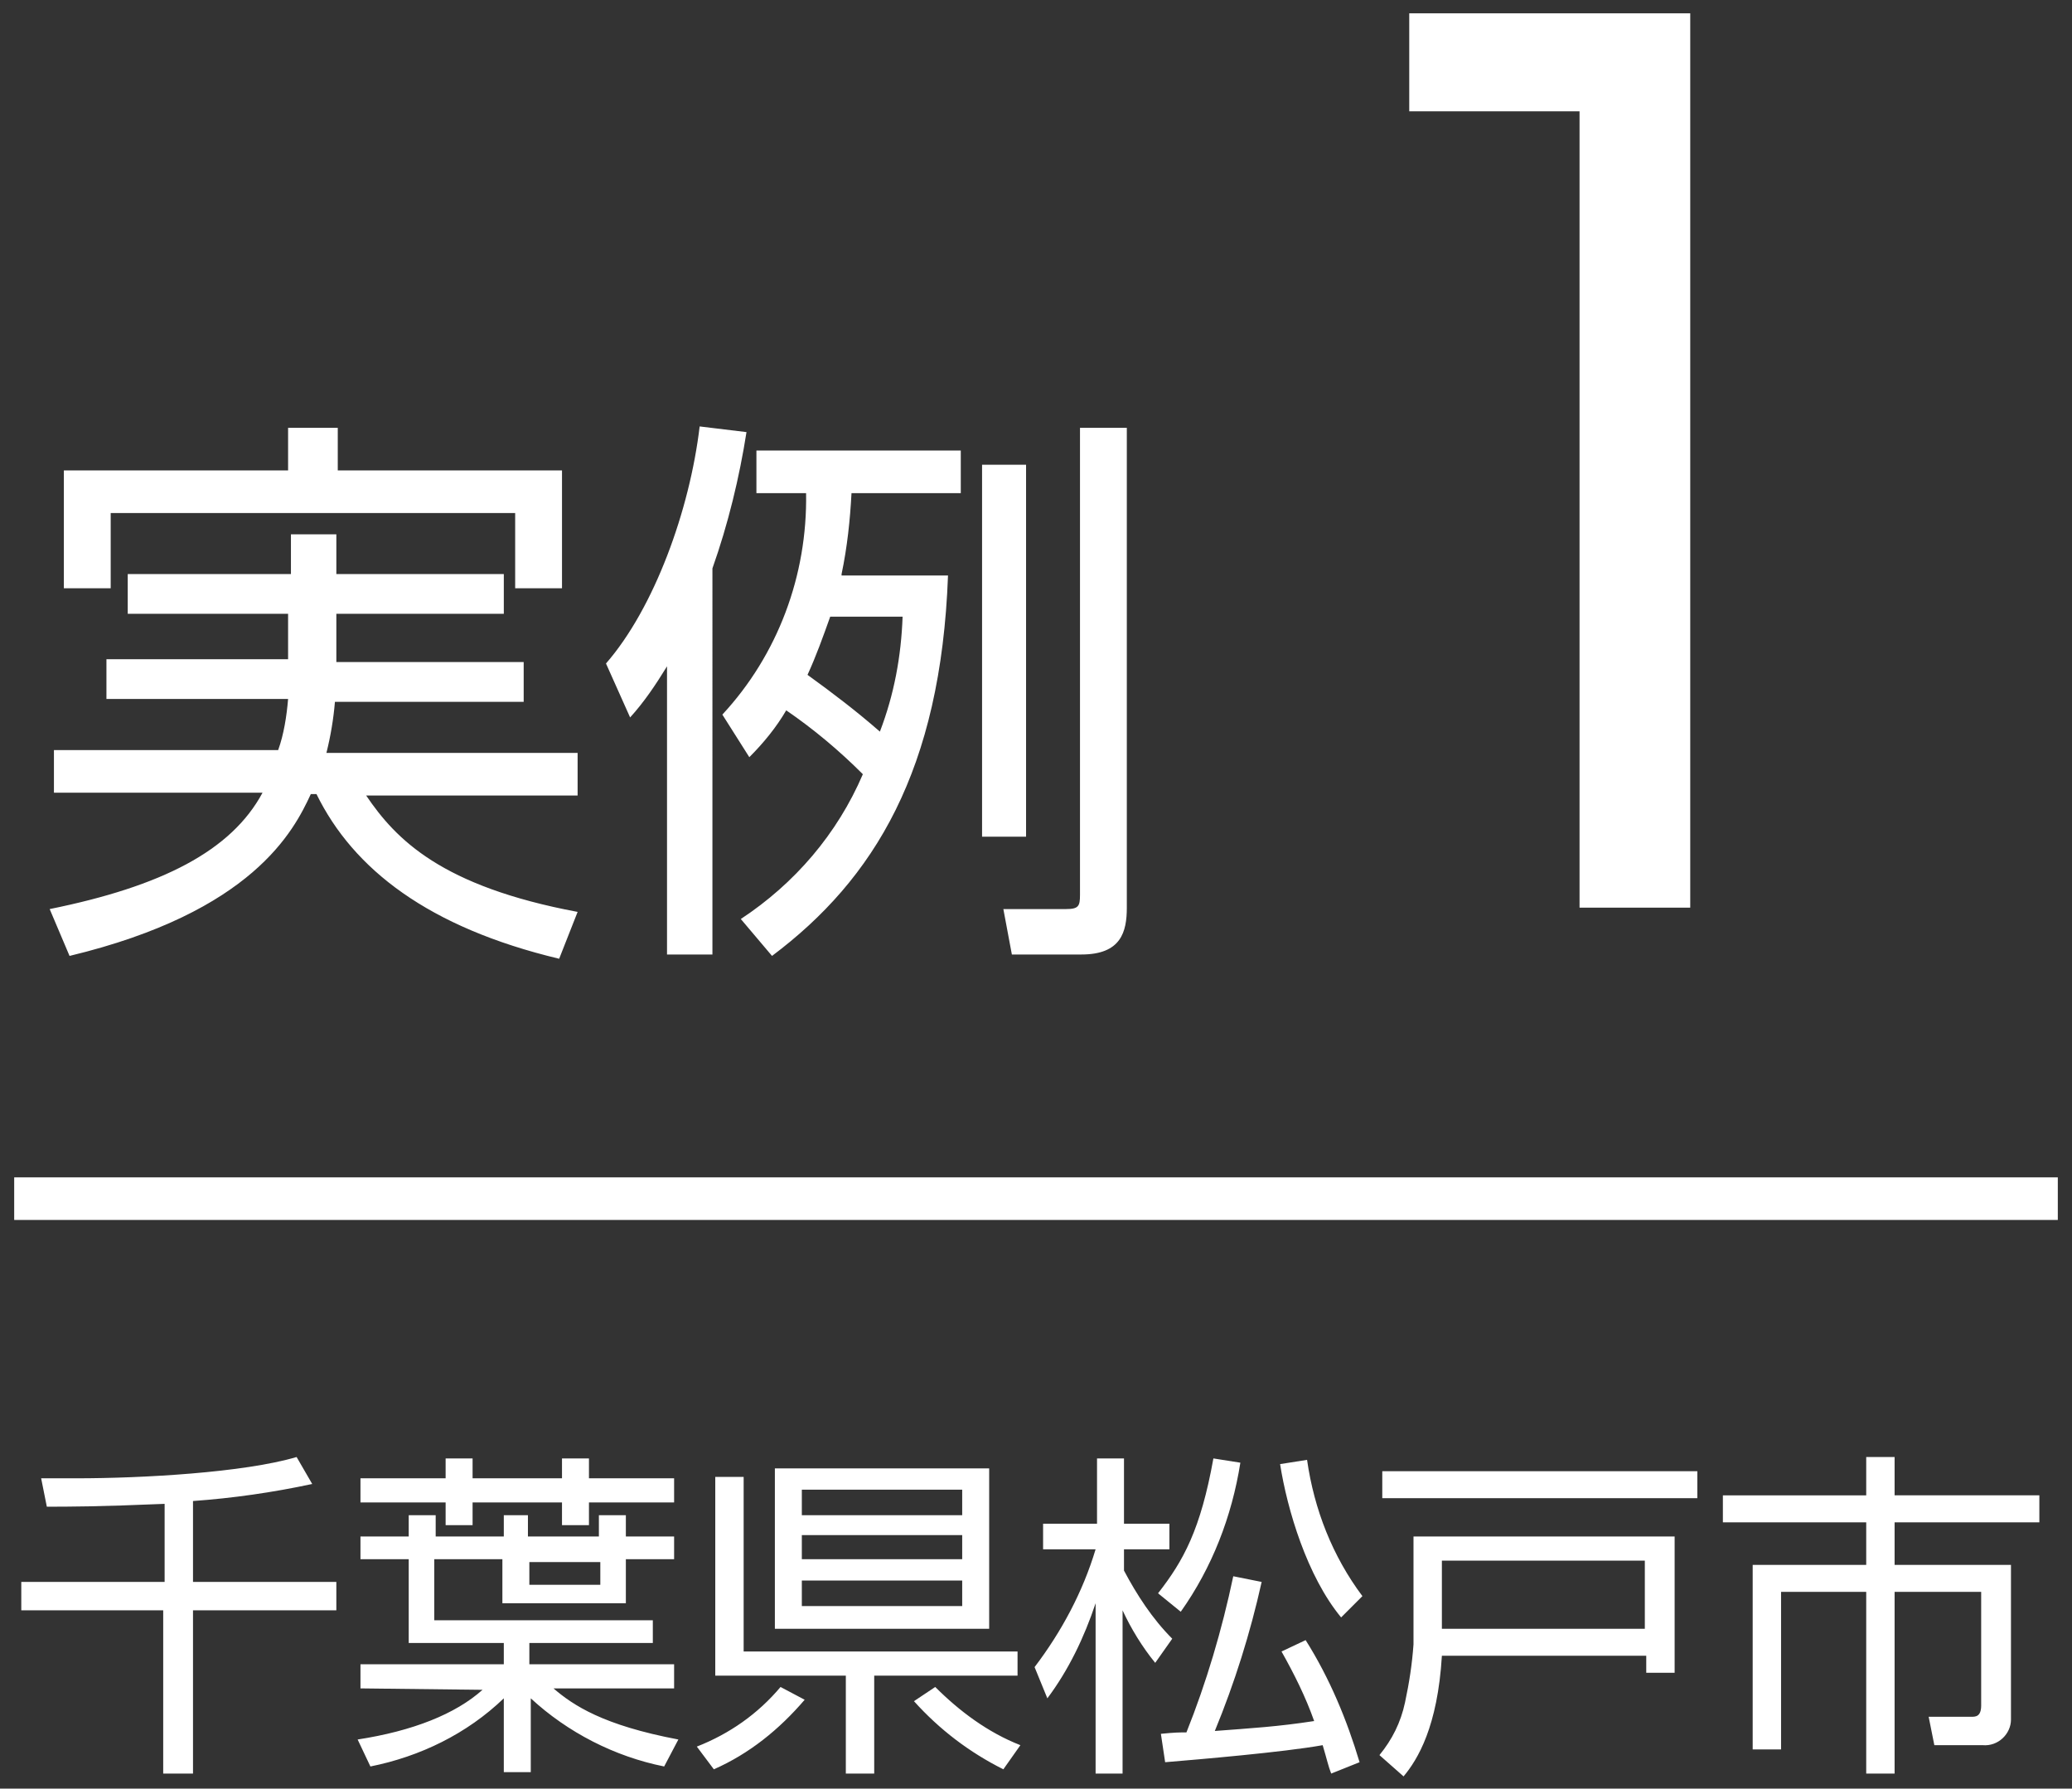
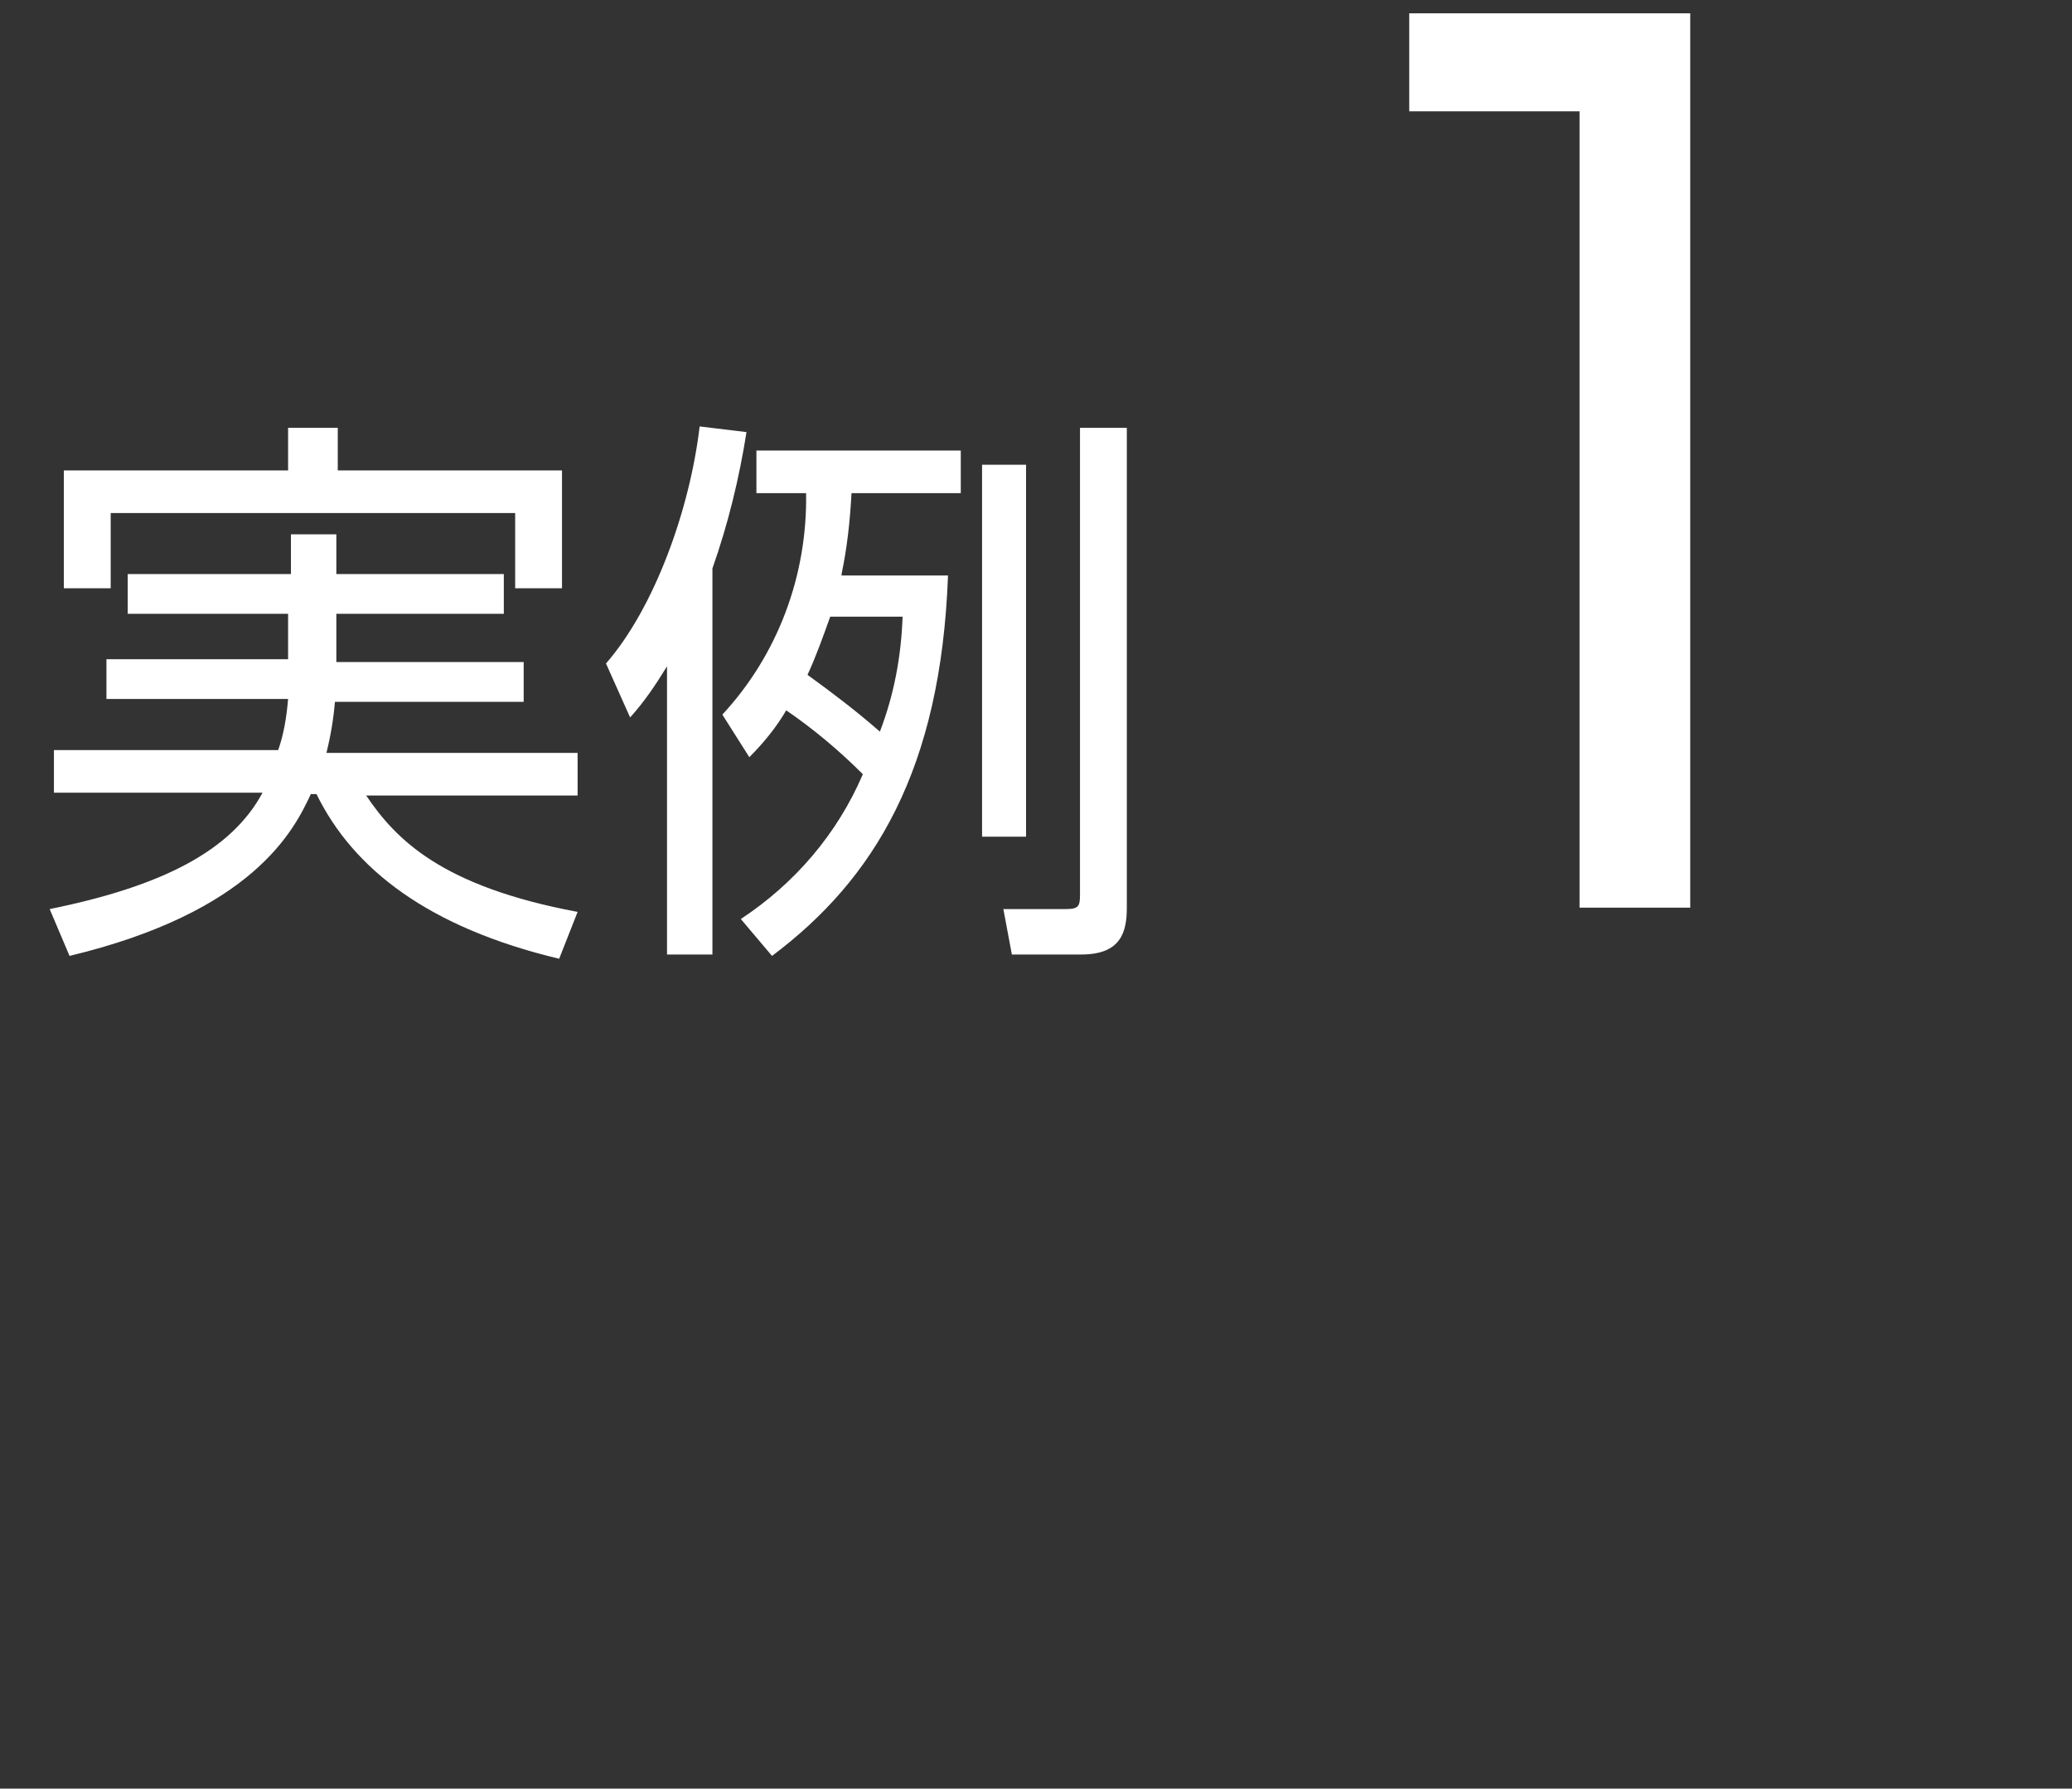
<svg xmlns="http://www.w3.org/2000/svg" version="1.1" id="レイヤー_1" x="0px" y="0px" viewBox="0 0 146 126" style="enable-background:new 0 0 146 126;" xml:space="preserve">
  <rect x="0" y="0" width="146" height="126" fill="#333333" stroke="none" />
  <style type="text/css">
	.st0{fill:#FFFFFF;}
	.st1{fill:none;stroke:#FFFFFF;stroke-width:3;}
</style>
  <g id="グループ_638" transform="translate(-384.5 -1464.96)">
    <path id="パス_4396" class="st0" d="M404.8,1508v3.4H392v2.8h12.8c-0.1,1.2-0.3,2.5-0.7,3.6h-15.8v3h14.7   c-2.2,4.1-7.1,6.6-15,8.2l1.4,3.3c12.9-3.1,15.8-8.8,17-11.4h0.4c2.6,5.3,7.9,9.4,17.1,11.6l1.3-3.3c-9.6-1.8-12.8-5.1-14.9-8.2   h14.9v-3h-17.7c0.3-1.2,0.5-2.4,0.6-3.6h13.3v-2.8h-13.2v-3.4h11.8v-2.8h-11.8v-2.8h-3.2v2.8h-11.5v2.8H404.8z M404.8,1495.1v3   h-15.8v8.3h3.3v-5.3h28.5v5.3h3.3v-8.3h-15.8v-3H404.8z M443.8,1505.4c0.4-1.9,0.6-3.8,0.7-5.7h7.7v-3h-14.4v3h3.5   c0.1,5.8-2,11.4-5.9,15.6l1.9,3c1-1,1.9-2.1,2.6-3.3c1.9,1.3,3.7,2.8,5.4,4.5c-1.8,4.2-4.8,7.7-8.6,10.2l2.2,2.6   c7.2-5.4,11.9-13.1,12.4-26.8H443.8z M448.1,1508.4c-0.1,2.8-0.6,5.5-1.6,8.1c-1.6-1.4-3.3-2.7-5.1-4c0.6-1.3,1.1-2.7,1.6-4.1   H448.1z M453.7,1497.7v26.2h3.1v-26.2H453.7z M434.7,1505c1.1-3.1,1.9-6.4,2.4-9.6l-3.3-0.4c-0.7,5.9-3.2,12.8-6.6,16.7l1.7,3.8   c1-1.1,1.8-2.3,2.6-3.6v20.3h3.2V1505z M460.6,1495.1v32.9c0,0.8-0.1,1-1,1l-4.4,0l0.6,3.2h4.9c2.8,0,3.2-1.6,3.2-3.3v-33.8H460.6z    M483.8,1465.8v7h12v56.1h7.8v-63H483.8z" />
-     <path id="パス_4397" class="st0" d="M398.1,1570.7c2.8-0.2,5.6-0.6,8.4-1.2l-1.1-1.9c-3.7,1.1-10.9,1.5-15.5,1.5   c-1.1,0-1.8,0-2.5,0l0.4,2c1.5,0,3.6,0,8.3-0.2v5.5h-10.1v2H396v11.5h2.1v-11.5h10.1v-2h-10.1L398.1,1570.7z M418.5,1584   c-1.9,1.7-4.9,2.9-8.8,3.5l0.9,1.9c3.5-0.7,6.8-2.3,9.4-4.8v5.2h1.9v-5.2c2.6,2.4,5.9,4.1,9.4,4.8l1-1.9c-5.3-1-7.4-2.4-8.8-3.6   h8.5v-1.7h-10.2v-1.5h8.7v-1.6h-15.4v-4.3h4.8v3.1h8.7v-3.1h3.4v-1.6h-3.4v-1.5h-1.9v1.5h-5v-1.5H420v1.5h-4.8v-1.5h-1.9v1.5h-3.4   v1.6h3.4v5.9h6.7v1.5h-10.1v1.7L418.5,1584z M426.8,1576.6h-5v-1.6h5V1576.6z M415.9,1567.7v1.4h-6v1.7h6v1.6h1.9v-1.6h6.3v1.6h1.9   v-1.6h6v-1.7h-6v-1.4h-1.9v1.4h-6.3v-1.4H415.9z M439.1,1568.4v11.3h15.1v-11.3H439.1z M452.3,1574.8H441v-1.7h11.3V1574.8z    M452.3,1578.1H441v-1.8h11.3V1578.1z M452.3,1571.7H441v-1.8h11.3V1571.7z M446.1,1583h10.1v-1.7h-19.3V1569h-2v14h9.2v6.9h2V1583   z M434.8,1589.6c2.5-1.1,4.6-2.8,6.4-4.9l-1.7-0.9c-1.6,1.9-3.6,3.3-5.9,4.2L434.8,1589.6z M448.9,1584.8c1.8,2,3.9,3.6,6.3,4.8   l1.2-1.7c-2.3-0.9-4.3-2.4-6-4.1L448.9,1584.8z M467.1,1580.4c-1.4-1.4-2.5-3.1-3.4-4.8v-1.5h3.2v-1.8h-3.2v-4.6h-1.9v4.6H458v1.8   h3.7c-0.9,3-2.4,5.8-4.3,8.3l0.9,2.2c1.5-2,2.6-4.3,3.4-6.7v12h1.9v-11.5c0.6,1.3,1.4,2.6,2.3,3.7L467.1,1580.4z M474.8,1581.3   c0.9,1.6,1.7,3.2,2.3,4.9c-2.6,0.4-4.4,0.5-7,0.7c1.4-3.4,2.5-6.9,3.3-10.5l-2-0.4c-0.8,3.8-1.9,7.5-3.3,11c-0.5,0-0.8,0-1.8,0.1   l0.3,2c2.4-0.2,8.3-0.7,11.1-1.2c0.3,1,0.4,1.5,0.6,2l2-0.8c-0.9-3-2.1-5.9-3.8-8.6L474.8,1581.3z M474.7,1568.1   c0.5,3.2,1.9,7.9,4.3,10.8l1.5-1.5c-2.1-2.8-3.4-6.1-3.9-9.6L474.7,1568.1z M467.7,1578.5c2.2-3.1,3.6-6.7,4.2-10.5l-1.9-0.3   c-0.9,5-2.1,7.2-3.9,9.5L467.7,1578.5z M504.1,1568.6h-22.2v1.9h22.2V1568.6z M484.1,1573.1v7.7c-0.1,1.4-0.3,2.7-0.6,4.1   c-0.3,1.4-0.9,2.6-1.8,3.7l1.7,1.5c1-1.2,2.4-3.5,2.7-8.5h14.4v1.2h2v-9.6H484.1z M500.4,1579.7h-14.3v-4.8h14.3V1579.7z    M516,1567.6v2.7h-10.1v1.9H516v3h-8v13h2v-11.1h6v12.8h2v-12.8h6.1v8c0,0.8-0.4,0.8-0.7,0.8l-3,0l0.4,2h3.4c1.1,0.1,2-0.8,2-1.8   c0-0.1,0-0.2,0-0.4v-10.5H518v-3h10.2v-1.9H518v-2.7H516z" />
-     <line id="線_45" class="st1" x1="385.5" y1="1549.4" x2="529.5" y2="1549.4" />
  </g>
</svg>